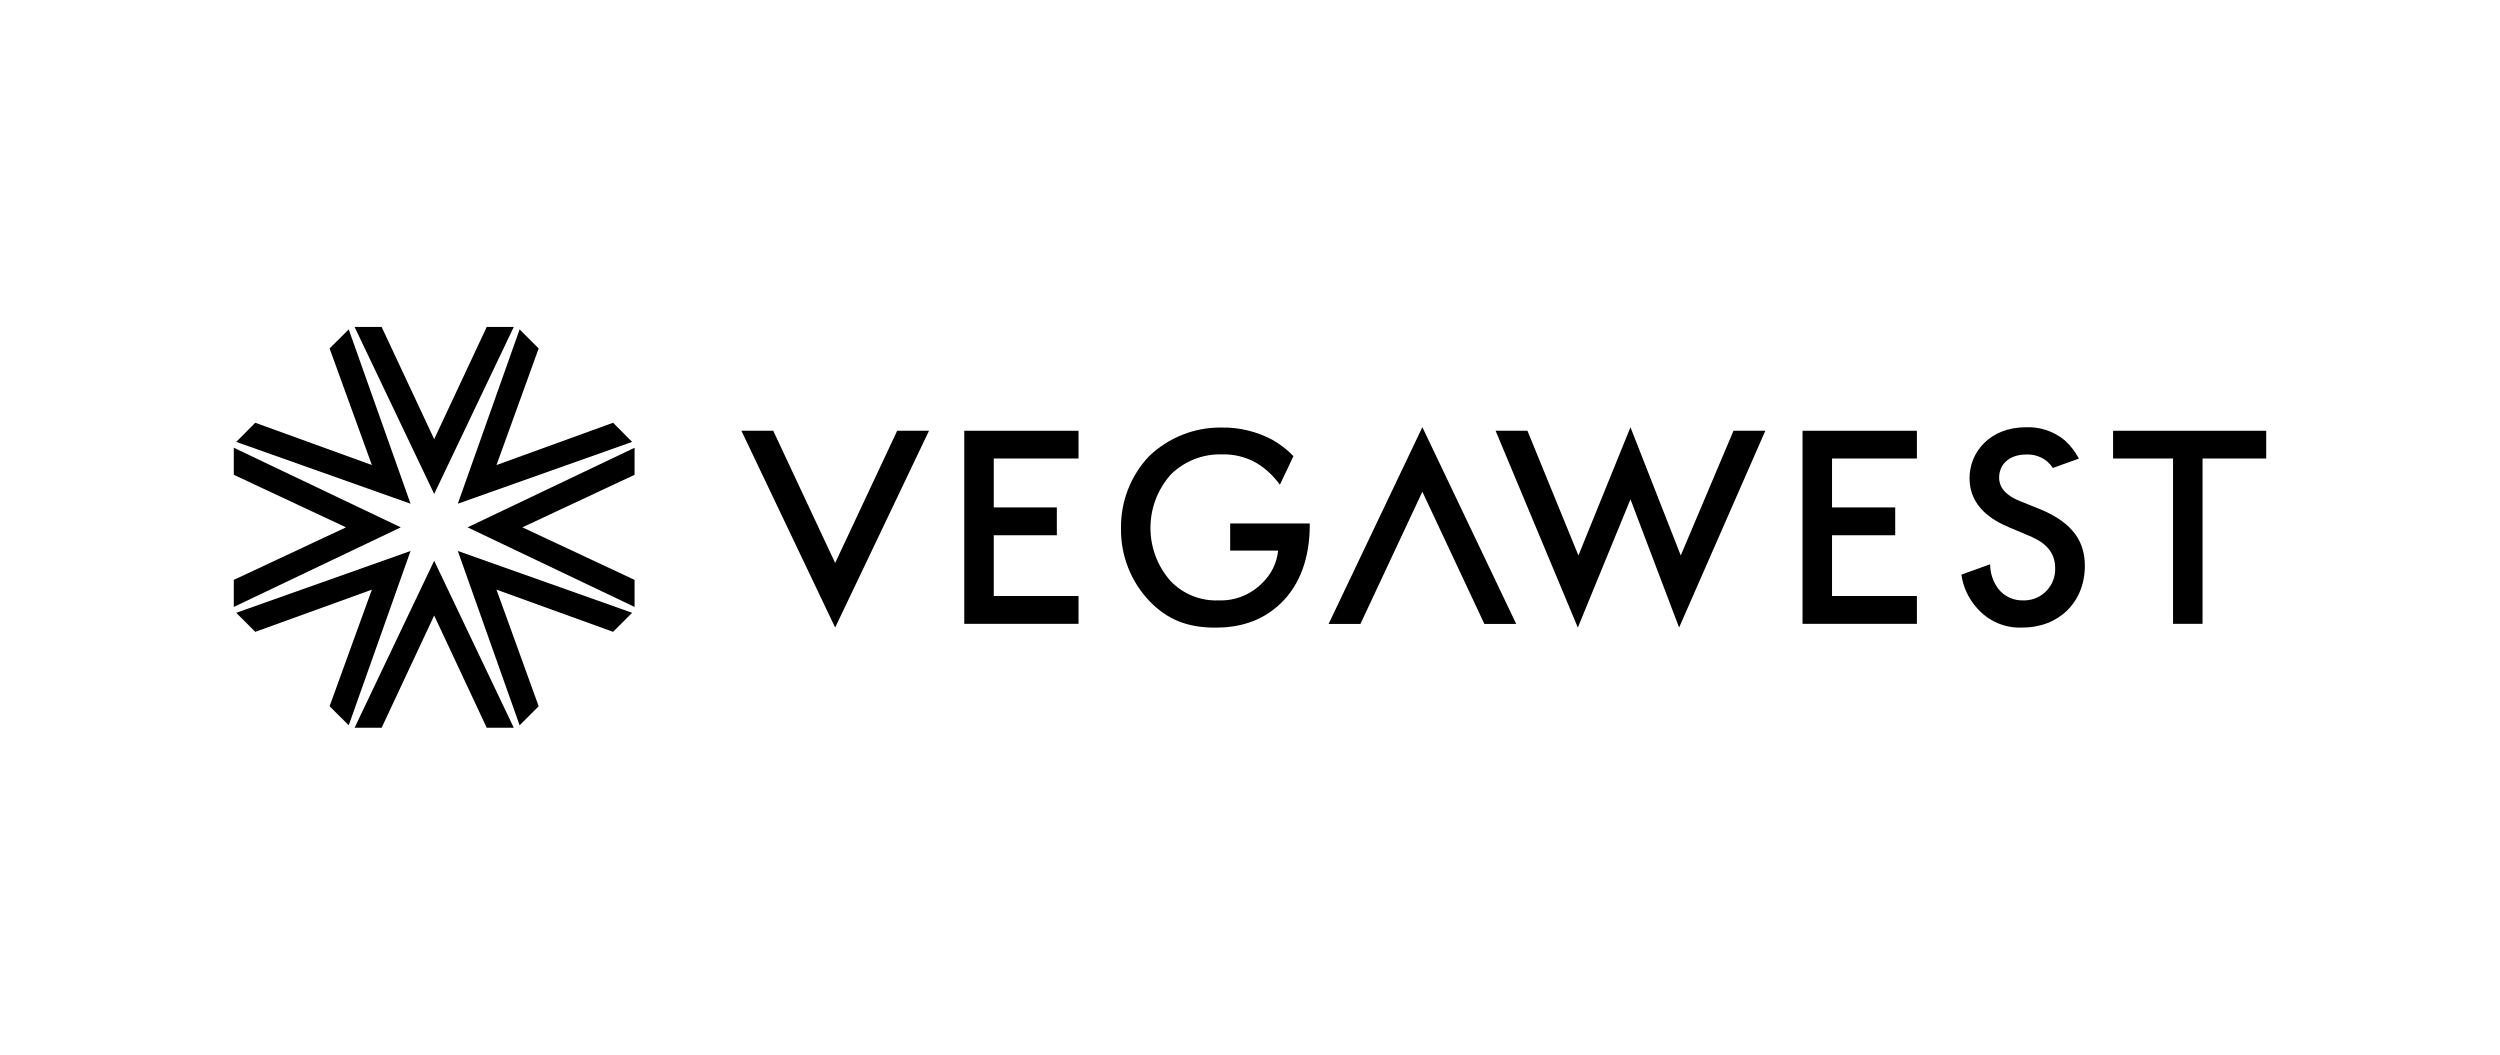
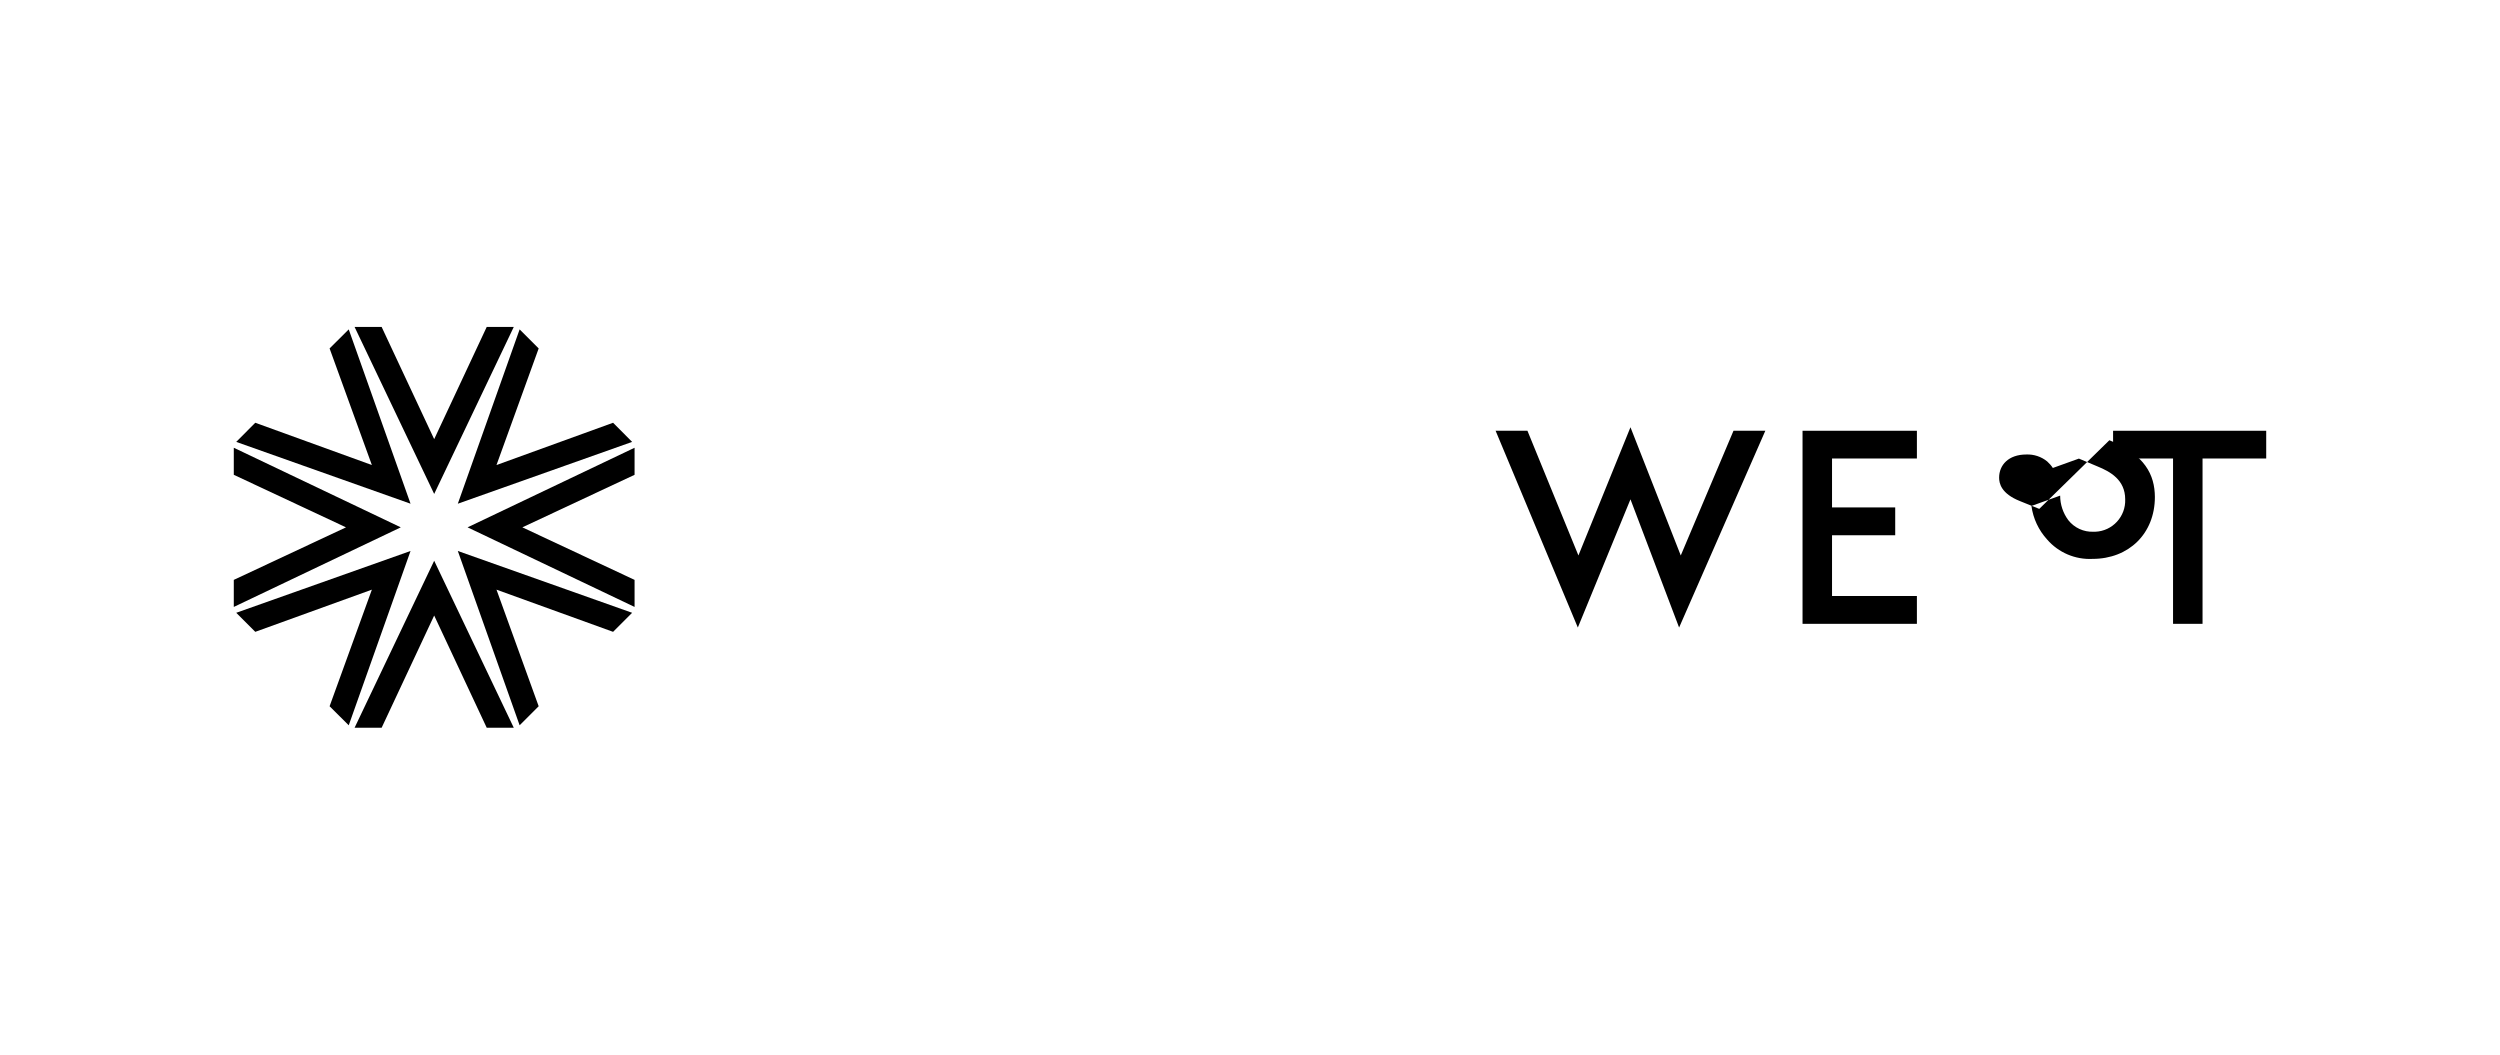
<svg xmlns="http://www.w3.org/2000/svg" id="katman_1" viewBox="0 0 256 108">
  <g id="Layer_2">
    <g id="Layer_1-2">
      <polygon points="172.11 56.88 166.96 43.75 161.63 56.88 156.41 44.11 153.15 44.11 161.57 64.26 166.96 51.13 171.94 64.26 180.77 44.11 177.51 44.11 172.11 56.88" />
-       <polygon points="85.52 57.65 79.18 44.11 75.92 44.11 85.52 64.26 95.13 44.11 91.87 44.11 85.52 57.65" />
      <polygon points="216.38 44.11 216.38 46.95 222.52 46.95 222.52 63.88 225.54 63.88 225.54 46.95 232.06 46.95 232.06 44.11 216.38 44.11" />
-       <polygon points="98.74 63.88 110.44 63.88 110.44 61.03 101.76 61.03 101.76 54.81 101.76 54.81 108.22 54.81 108.22 51.96 101.76 51.96 101.76 46.95 110.44 46.95 110.44 44.11 98.74 44.11 98.74 63.88" />
      <polygon points="184.58 63.88 196.29 63.88 196.29 61.03 187.6 61.03 187.6 54.81 187.6 54.81 194.07 54.81 194.07 51.96 187.6 51.96 187.6 46.95 196.29 46.95 196.29 44.11 184.58 44.11 184.58 63.88" />
-       <path d="M125.96,56.38h4.92c-.13,1.28-.72,2.47-1.66,3.35-1.16,1.17-2.77,1.81-4.42,1.75-1.86.08-3.67-.65-4.95-2-2.75-3.13-2.72-7.81.06-10.91,1.39-1.36,3.27-2.1,5.22-2.04,1.22-.04,2.43.26,3.5.86.96.57,1.78,1.34,2.43,2.25l1.39-2.93c-.64-.67-1.38-1.24-2.19-1.69-1.59-.84-3.36-1.27-5.16-1.24-2.77-.04-5.44,1.02-7.44,2.94-1.88,1.99-2.91,4.64-2.87,7.38-.04,2.78,1.01,5.46,2.93,7.47,1.82,1.87,3.85,2.7,6.73,2.7,2.25,0,4.68-.53,6.73-2.52,1.93-1.87,2.94-4.62,2.94-8v-.15h-8.15v2.8Z" />
-       <path d="M208.82,52.11l-1.98-.8c-1.93-.77-2.13-1.82-2.13-2.4,0-1.28.95-2.37,2.79-2.37.77-.03,1.53.22,2.13.71.22.2.42.42.58.67l2.67-.96c-.37-.7-.86-1.34-1.45-1.87-1.11-.92-2.53-1.4-3.97-1.34-3.7,0-5.78,2.55-5.78,5.22,0,2.96,2.4,4.33,4.03,5.02l1.9.8c1.3.53,2.84,1.37,2.84,3.37.07,1.76-1.3,3.25-3.06,3.32-.06,0-.13,0-.19,0-1,.04-1.96-.4-2.58-1.19-.54-.73-.83-1.61-.83-2.51l-2.94,1.06c.17,1.28.74,2.49,1.61,3.44,1.16,1.34,2.88,2.07,4.65,1.98,3.7,0,6.38-2.58,6.38-6.34-.01-2.26-1.02-4.33-4.66-5.81Z" />
-       <polygon points="136.05 63.89 139.31 63.89 145.65 50.35 152 63.89 155.26 63.89 145.65 43.74 136.05 63.89" />
+       <path d="M208.82,52.11l-1.98-.8c-1.93-.77-2.13-1.82-2.13-2.4,0-1.28.95-2.37,2.79-2.37.77-.03,1.53.22,2.13.71.22.2.42.42.58.67l2.67-.96l1.9.8c1.3.53,2.84,1.37,2.84,3.37.07,1.76-1.3,3.25-3.06,3.32-.06,0-.13,0-.19,0-1,.04-1.96-.4-2.58-1.19-.54-.73-.83-1.61-.83-2.51l-2.94,1.06c.17,1.28.74,2.49,1.61,3.44,1.16,1.34,2.88,2.07,4.65,1.98,3.7,0,6.38-2.58,6.38-6.34-.01-2.26-1.02-4.33-4.66-5.81Z" />
      <polygon points="49.84 33.48 44.46 44.97 39.08 33.48 36.31 33.48 44.46 50.58 52.61 33.48 49.84 33.48" />
      <polygon points="39.08 74.52 44.46 63.03 49.84 74.52 52.61 74.52 44.46 57.42 36.31 74.52 39.08 74.52" />
      <polygon points="64.98 59.38 53.49 54 64.98 48.62 64.98 45.85 47.88 54 64.98 62.15 64.98 59.38" />
      <polygon points="23.94 48.62 35.43 54 23.94 59.38 23.94 62.15 41.04 54 23.94 45.85 23.94 48.62" />
      <polygon points="62.78 43.29 50.84 47.62 55.16 35.68 53.21 33.73 46.88 51.58 64.73 45.25 62.78 43.29" />
      <polygon points="26.14 64.7 38.08 60.38 33.75 72.32 35.71 74.27 42.04 56.42 24.19 62.75 26.14 64.7" />
      <polygon points="55.16 72.32 50.84 60.38 62.78 64.7 64.73 62.75 46.88 56.42 53.21 74.27 55.16 72.32" />
      <polygon points="33.75 35.68 38.08 47.62 26.14 43.29 24.19 45.25 42.04 51.58 35.71 33.73 33.75 35.68" />
    </g>
  </g>
</svg>